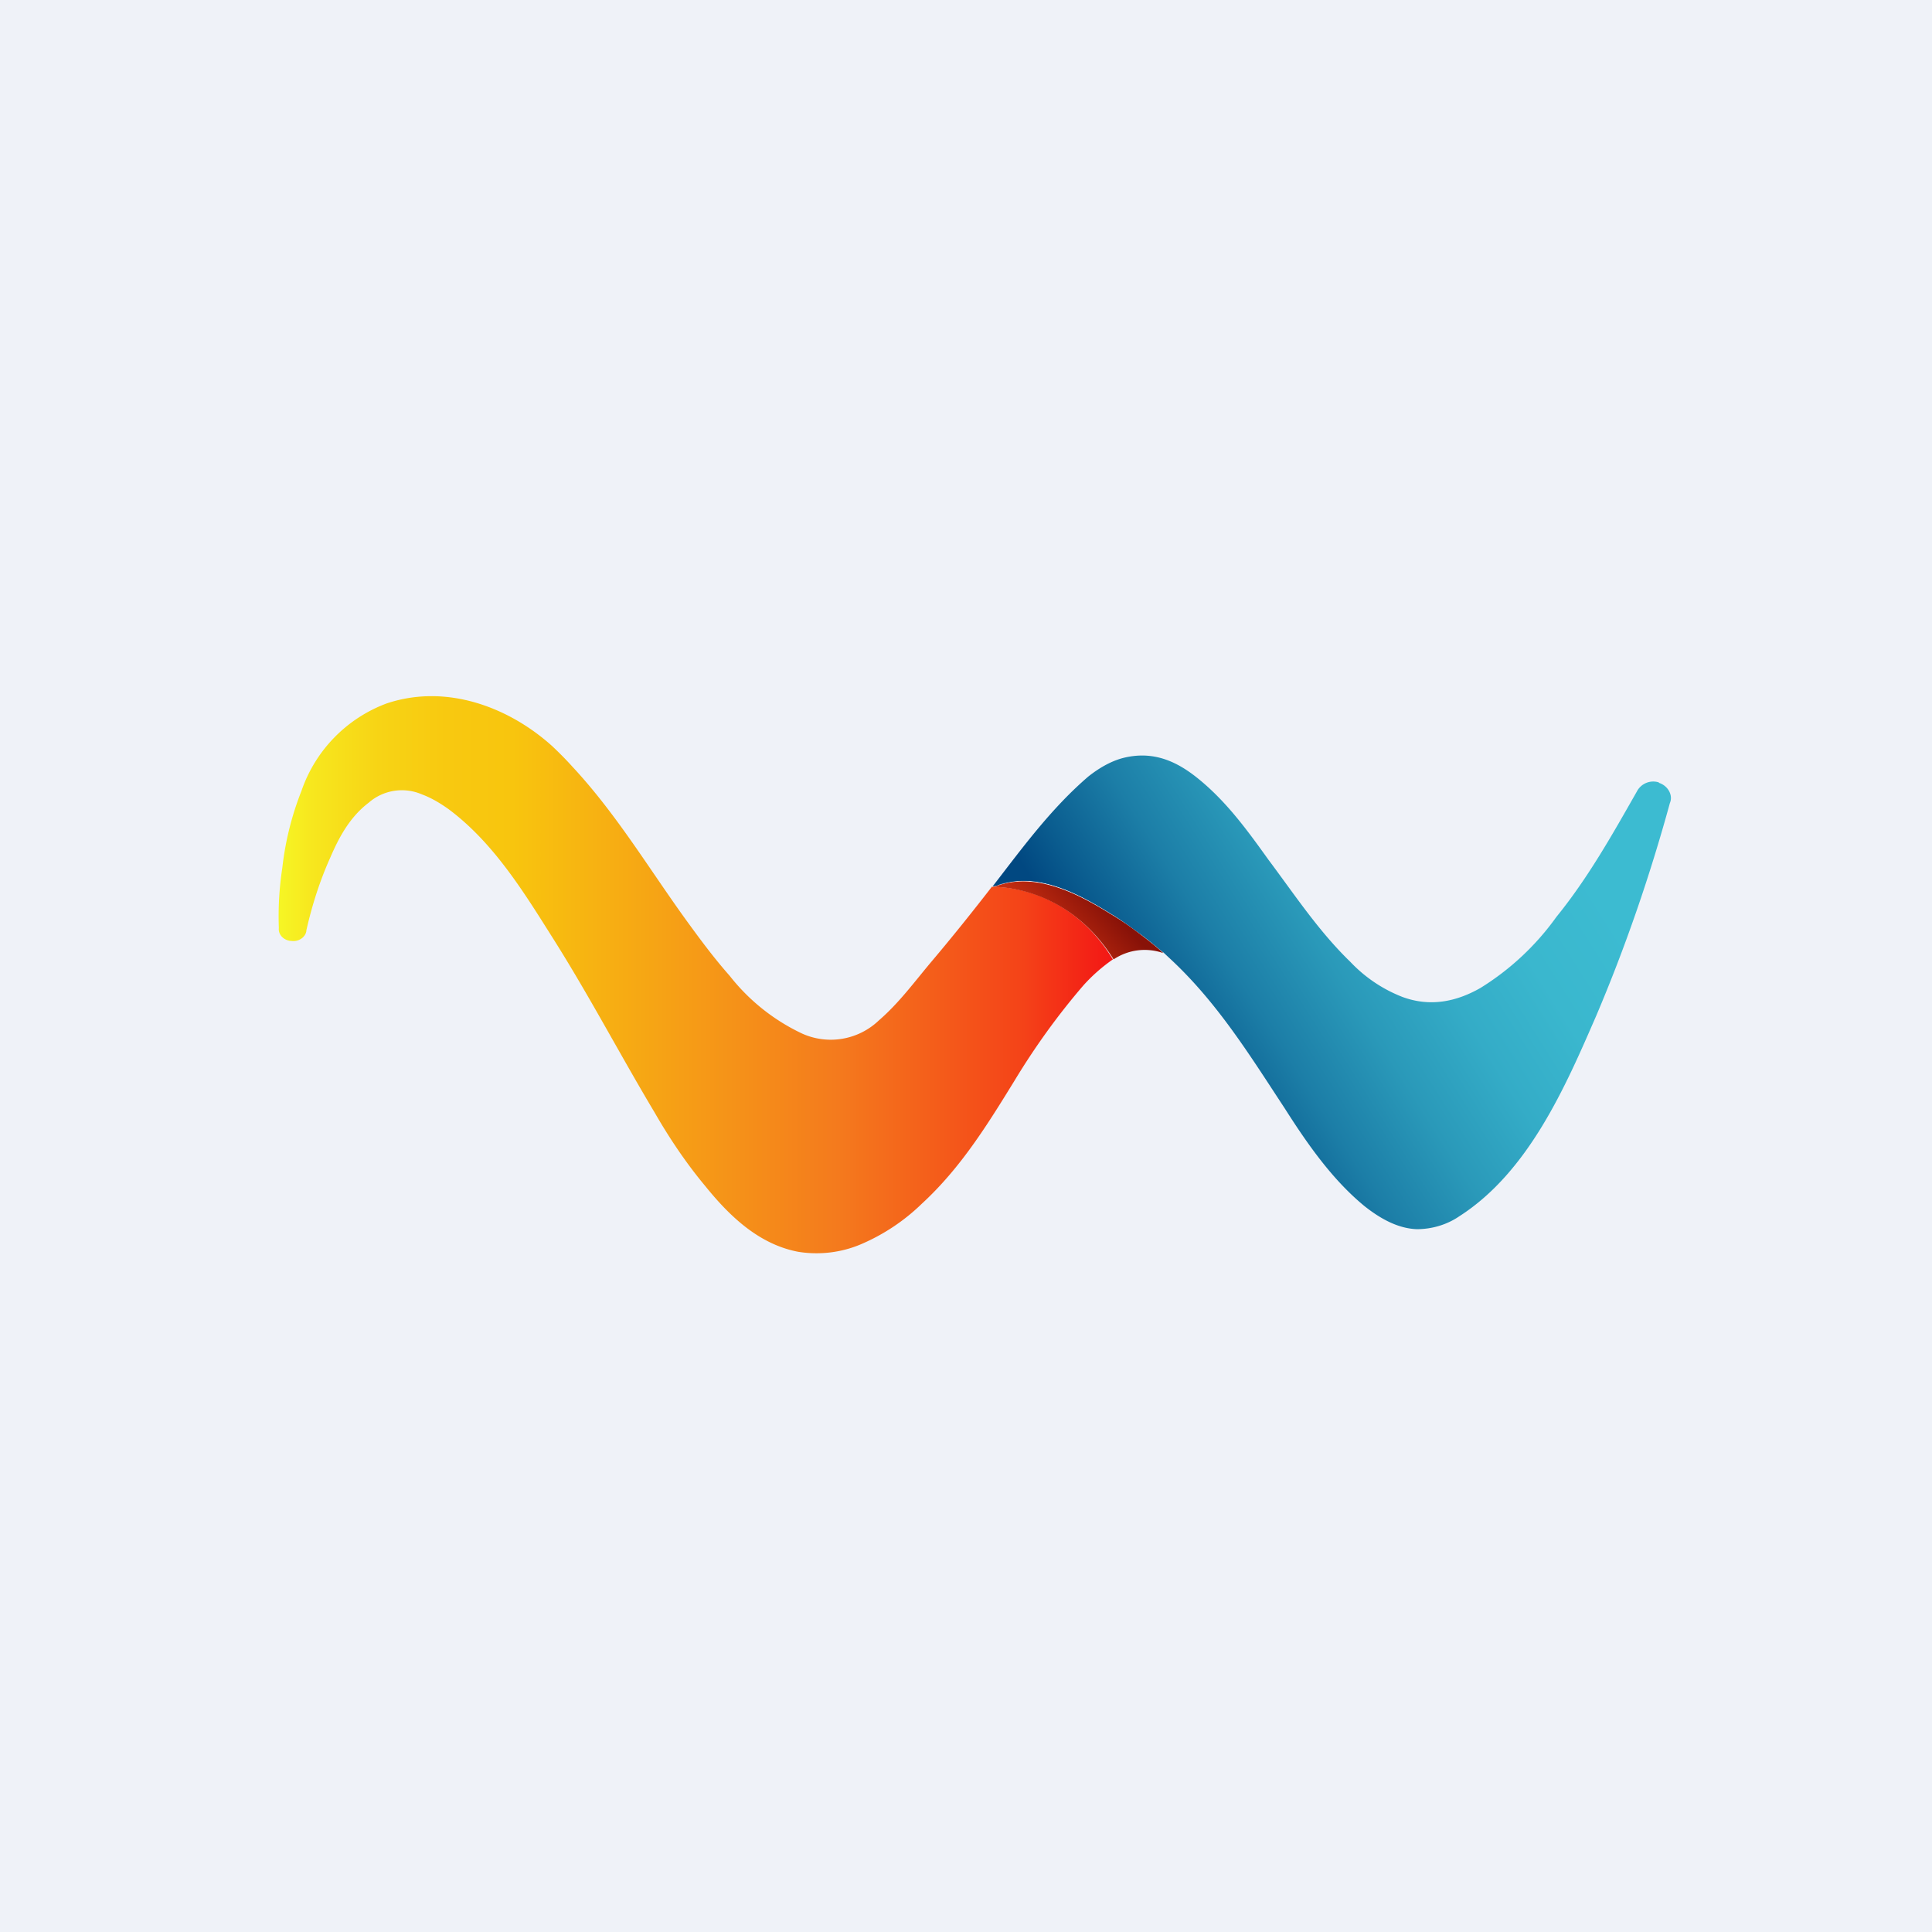
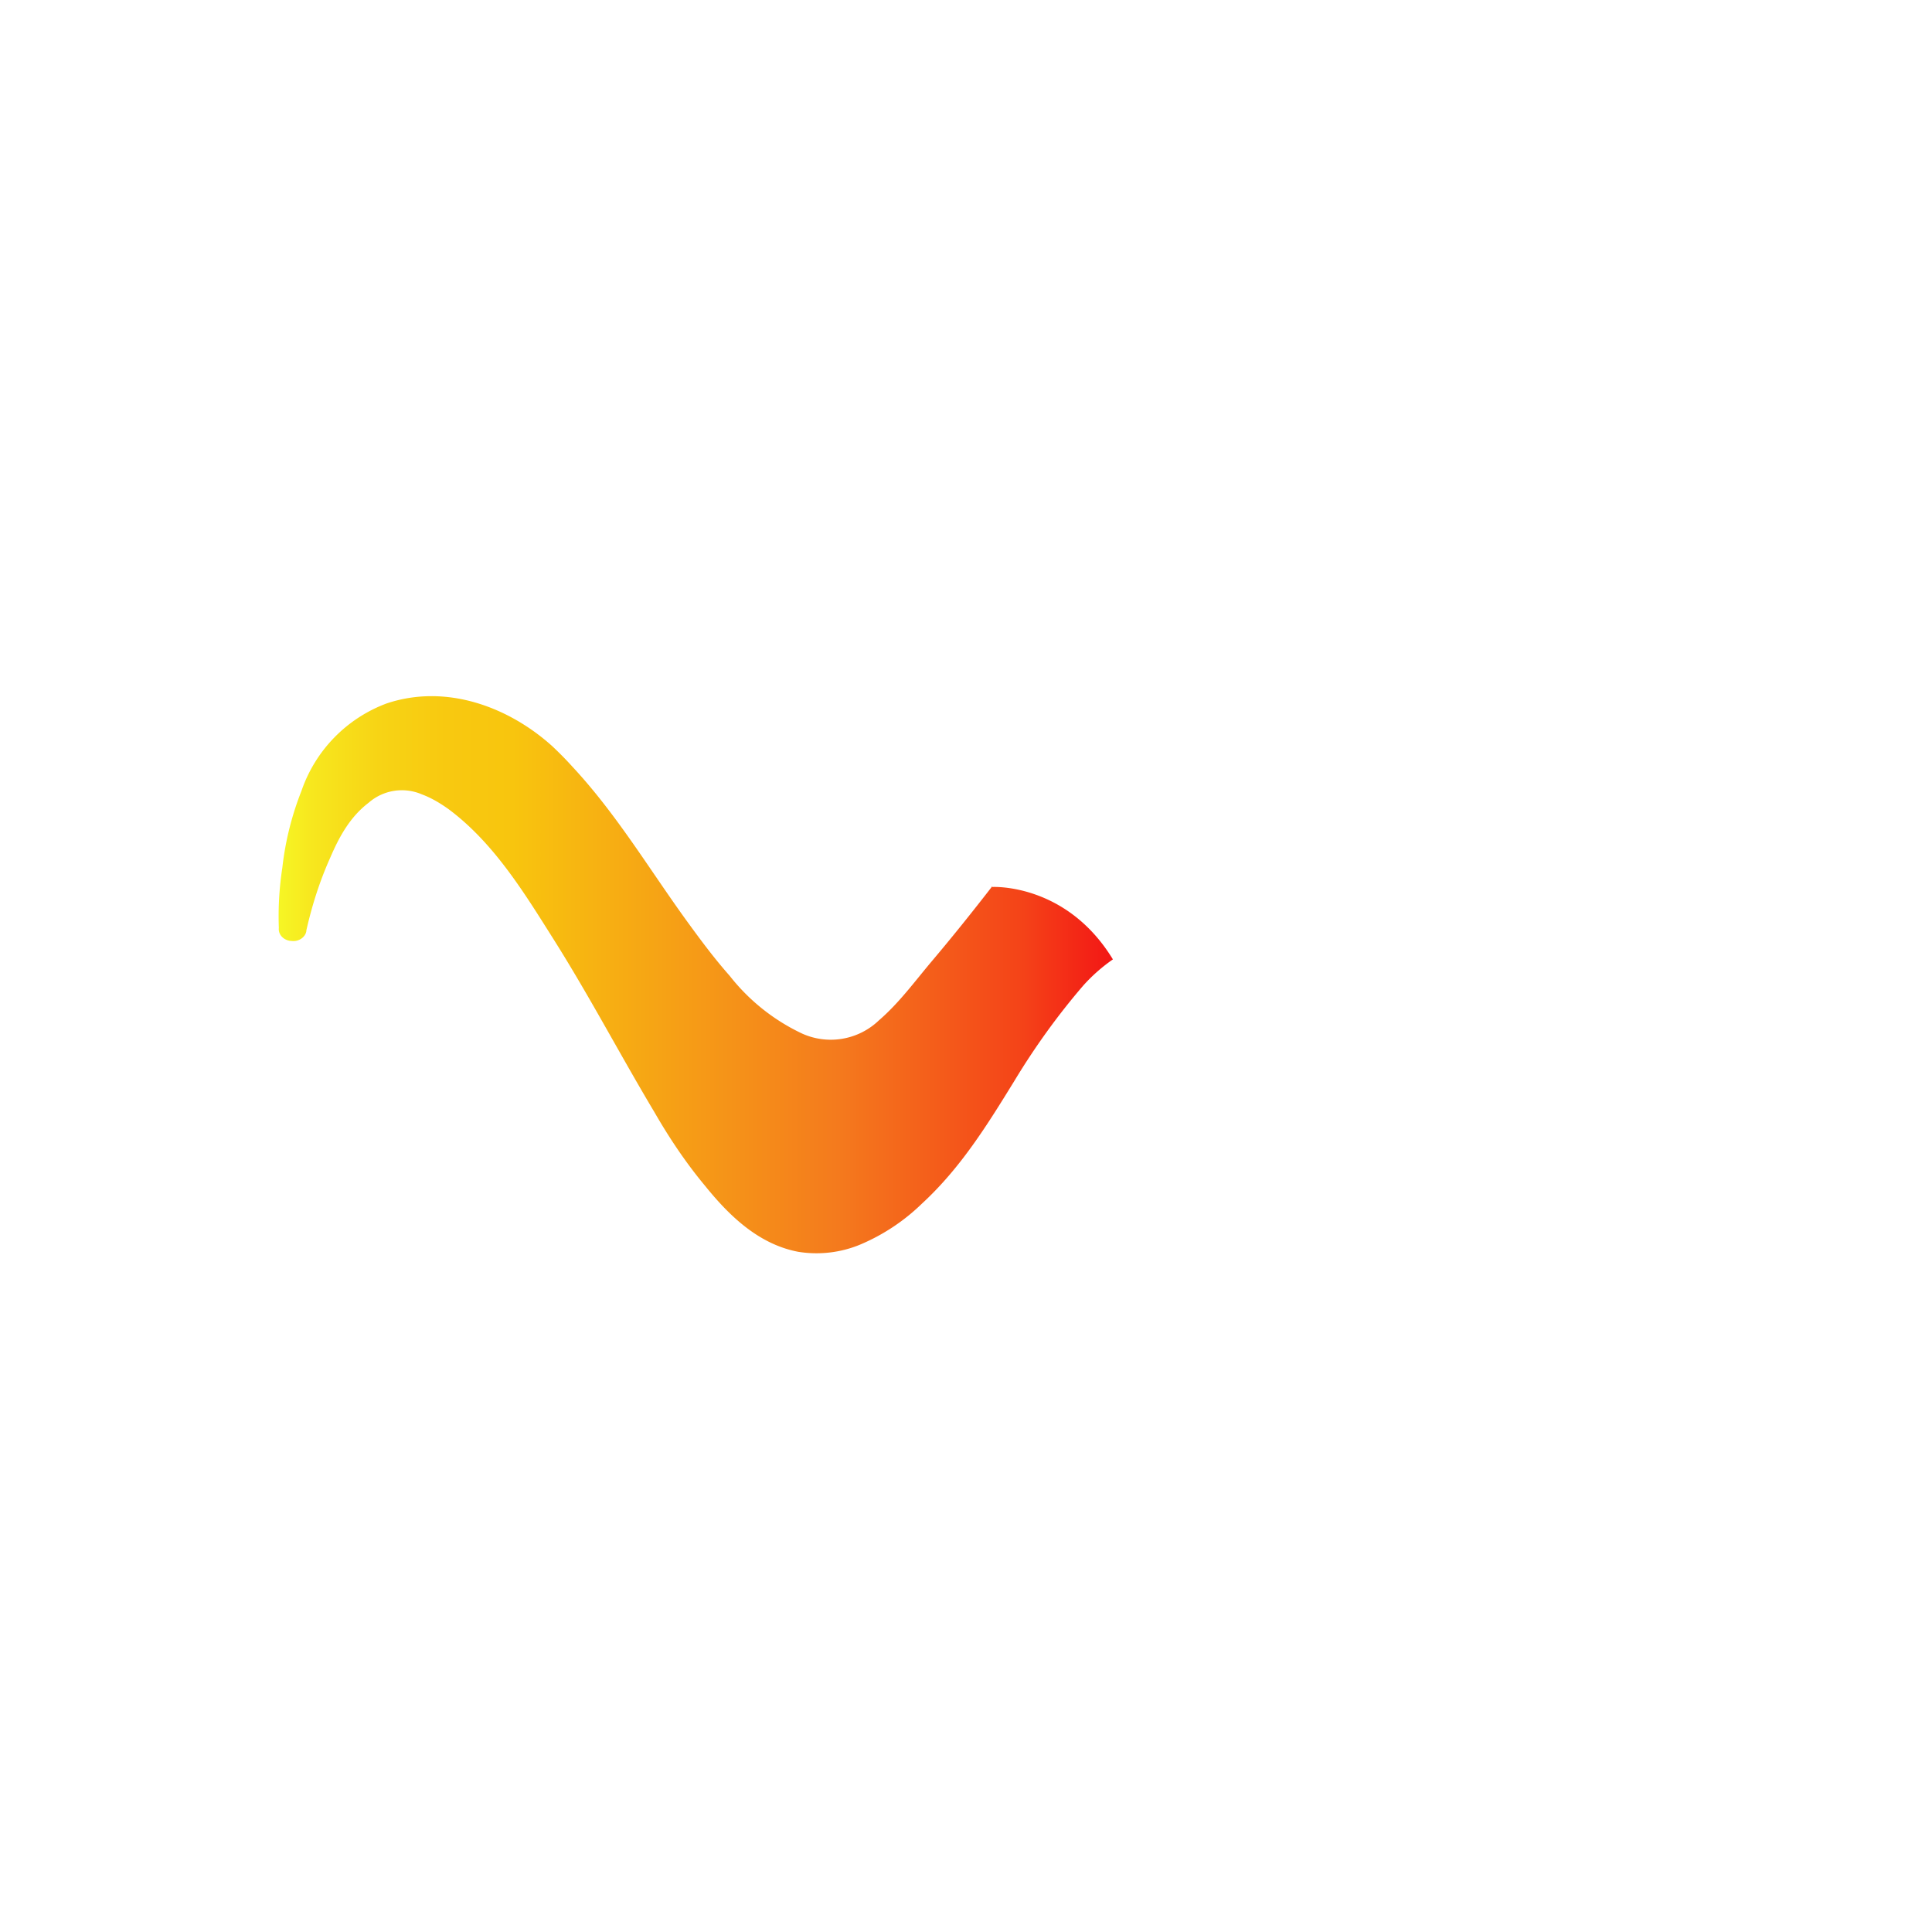
<svg xmlns="http://www.w3.org/2000/svg" viewBox="0 0 55.5 55.5">
-   <path d="M 0,0 H 55.5 V 55.5 H 0 Z" fill="rgb(239, 242, 248)" />
  <path d="M 28.5,25.465 C 27.93,26.2 27.37,26.9 26.77,27.61 C 26.28,28.19 25.83,28.81 25.25,29.31 A 2,2 0 0,1 23.04,29.69 A 5.77,5.77 0 0,1 20.96,28.03 C 20.5,27.51 20.11,26.98 19.71,26.43 C 18.64,24.95 17.7,23.37 16.43,22.01 C 16.25,21.81 16.07,21.63 15.87,21.44 C 14.62,20.31 12.82,19.63 11.1,20.21 A 4.1,4.1 0 0,0 8.66,22.72 A 8.62,8.62 0 0,0 8.11,24.93 C 8.02,25.52 7.99,26.08 8.01,26.66 C 7.99,26.85 8.15,27.01 8.35,27.03 H 8.37 C 8.57,27.06 8.77,26.93 8.8,26.75 V 26.73 C 8.96,26.02 9.18,25.32 9.49,24.63 C 9.74,24.05 10.05,23.47 10.59,23.06 A 1.45,1.45 0 0,1 12.12,22.82 C 12.39,22.92 12.64,23.07 12.88,23.24 C 14.2,24.22 15.08,25.68 15.92,27.01 C 16.94,28.63 17.82,30.31 18.8,31.95 C 19.22,32.68 19.7,33.4 20.25,34.06 C 20.92,34.89 21.77,35.74 22.93,35.96 C 23.55,36.06 24.18,35.98 24.74,35.74 A 5.74,5.74 0 0,0 26.48,34.58 C 27.6,33.55 28.37,32.3 29.14,31.05 C 29.72,30.09 30.38,29.17 31.12,28.31 A 4.85,4.85 0 0,1 31.97,27.56 C 30.63,25.36 28.51,25.48 28.51,25.48 Z" fill="url(#c)" />
-   <path d="M 32.7,26.795 A 8.3,8.3 0 0,0 31.91,26.26 C 31.01,25.7 29.81,25.06 28.69,25.43 L 28.51,25.48 S 30.63,25.38 31.99,27.56 C 32.41,27.28 32.93,27.21 33.42,27.38 C 33.2,27.18 32.97,27 32.72,26.81 Z" fill="url(#b)" />
-   <path d="M 32.56,26.615 A 8.68,8.68 0 0,0 30.41,25.42 A 2.36,2.36 0 0,0 28.69,25.42 C 29.81,25.03 31.01,25.68 31.92,26.25 C 32.19,26.41 32.46,26.61 32.72,26.8 C 32.97,26.98 33.18,27.16 33.42,27.36 C 33.29,27.13 32.8,26.81 32.57,26.63 Z" fill="rgb(1, 72, 129)" />
-   <path d="M 47.65,22.475 A 0.53,0.53 0 0,0 47.02,22.74 C 46.32,23.97 45.62,25.22 44.71,26.34 A 7.59,7.59 0 0,1 42.53,28.38 C 41.83,28.78 41.08,28.93 40.29,28.64 A 4.1,4.1 0 0,1 38.79,27.63 C 37.88,26.75 37.19,25.7 36.44,24.7 C 35.83,23.85 35.21,22.99 34.36,22.32 C 33.75,21.84 33.08,21.56 32.24,21.78 C 31.88,21.88 31.55,22.08 31.26,22.31 C 30.18,23.24 29.36,24.37 28.51,25.47 C 28.56,25.45 28.64,25.45 28.69,25.42 C 29.81,25.03 31.01,25.68 31.92,26.25 C 32.19,26.41 32.46,26.61 32.72,26.8 C 32.97,26.98 33.18,27.16 33.42,27.36 L 33.58,27.51 C 34.96,28.78 35.9,30.31 36.9,31.83 C 37.53,32.82 38.26,33.88 39.2,34.65 C 39.63,34.99 40.14,35.29 40.7,35.31 C 41.14,35.31 41.57,35.18 41.92,34.94 C 43.92,33.66 44.98,31.19 45.85,29.19 C 46.7,27.19 47.4,25.15 47.97,23.07 C 48.07,22.84 47.91,22.57 47.66,22.49 Z" fill="url(#a)" />
  <defs>
    <linearGradient id="c" x1="8" x2="31.99" y1="27.99" y2="27.99" gradientUnits="userSpaceOnUse">
      <stop stop-color="rgb(246, 246, 37)" offset="0" />
      <stop stop-color="rgb(247, 231, 30)" offset=".04" />
      <stop stop-color="rgb(247, 212, 21)" offset=".12" />
      <stop stop-color="rgb(248, 201, 16)" offset=".2" />
      <stop stop-color="rgb(248, 197, 14)" offset=".28" />
      <stop stop-color="rgb(244, 122, 29)" offset=".67" />
      <stop stop-color="rgb(244, 67, 24)" offset=".89" />
      <stop stop-color="rgb(243, 22, 21)" offset="1" />
    </linearGradient>
    <linearGradient id="b" x1="29.15" x2="32.15" y1="27.84" y2="25.08" gradientUnits="userSpaceOnUse">
      <stop stop-color="rgb(244, 67, 24)" offset="0" />
      <stop stop-color="rgb(136, 18, 8)" offset=".78" />
    </linearGradient>
    <linearGradient id="a" x1="32.96" x2="44.47" y1="30.54" y2="23.27" gradientUnits="userSpaceOnUse">
      <stop stop-color="rgb(1, 72, 129)" offset="0" />
      <stop stop-color="rgb(10, 92, 143)" offset=".09" />
      <stop stop-color="rgb(28, 126, 167)" offset=".26" />
      <stop stop-color="rgb(42, 153, 185)" offset=".44" />
      <stop stop-color="rgb(52, 172, 199)" offset=".62" />
      <stop stop-color="rgb(58, 183, 206)" offset=".8" />
      <stop stop-color="rgb(60, 187, 209)" offset="1" />
    </linearGradient>
  </defs>
</svg>